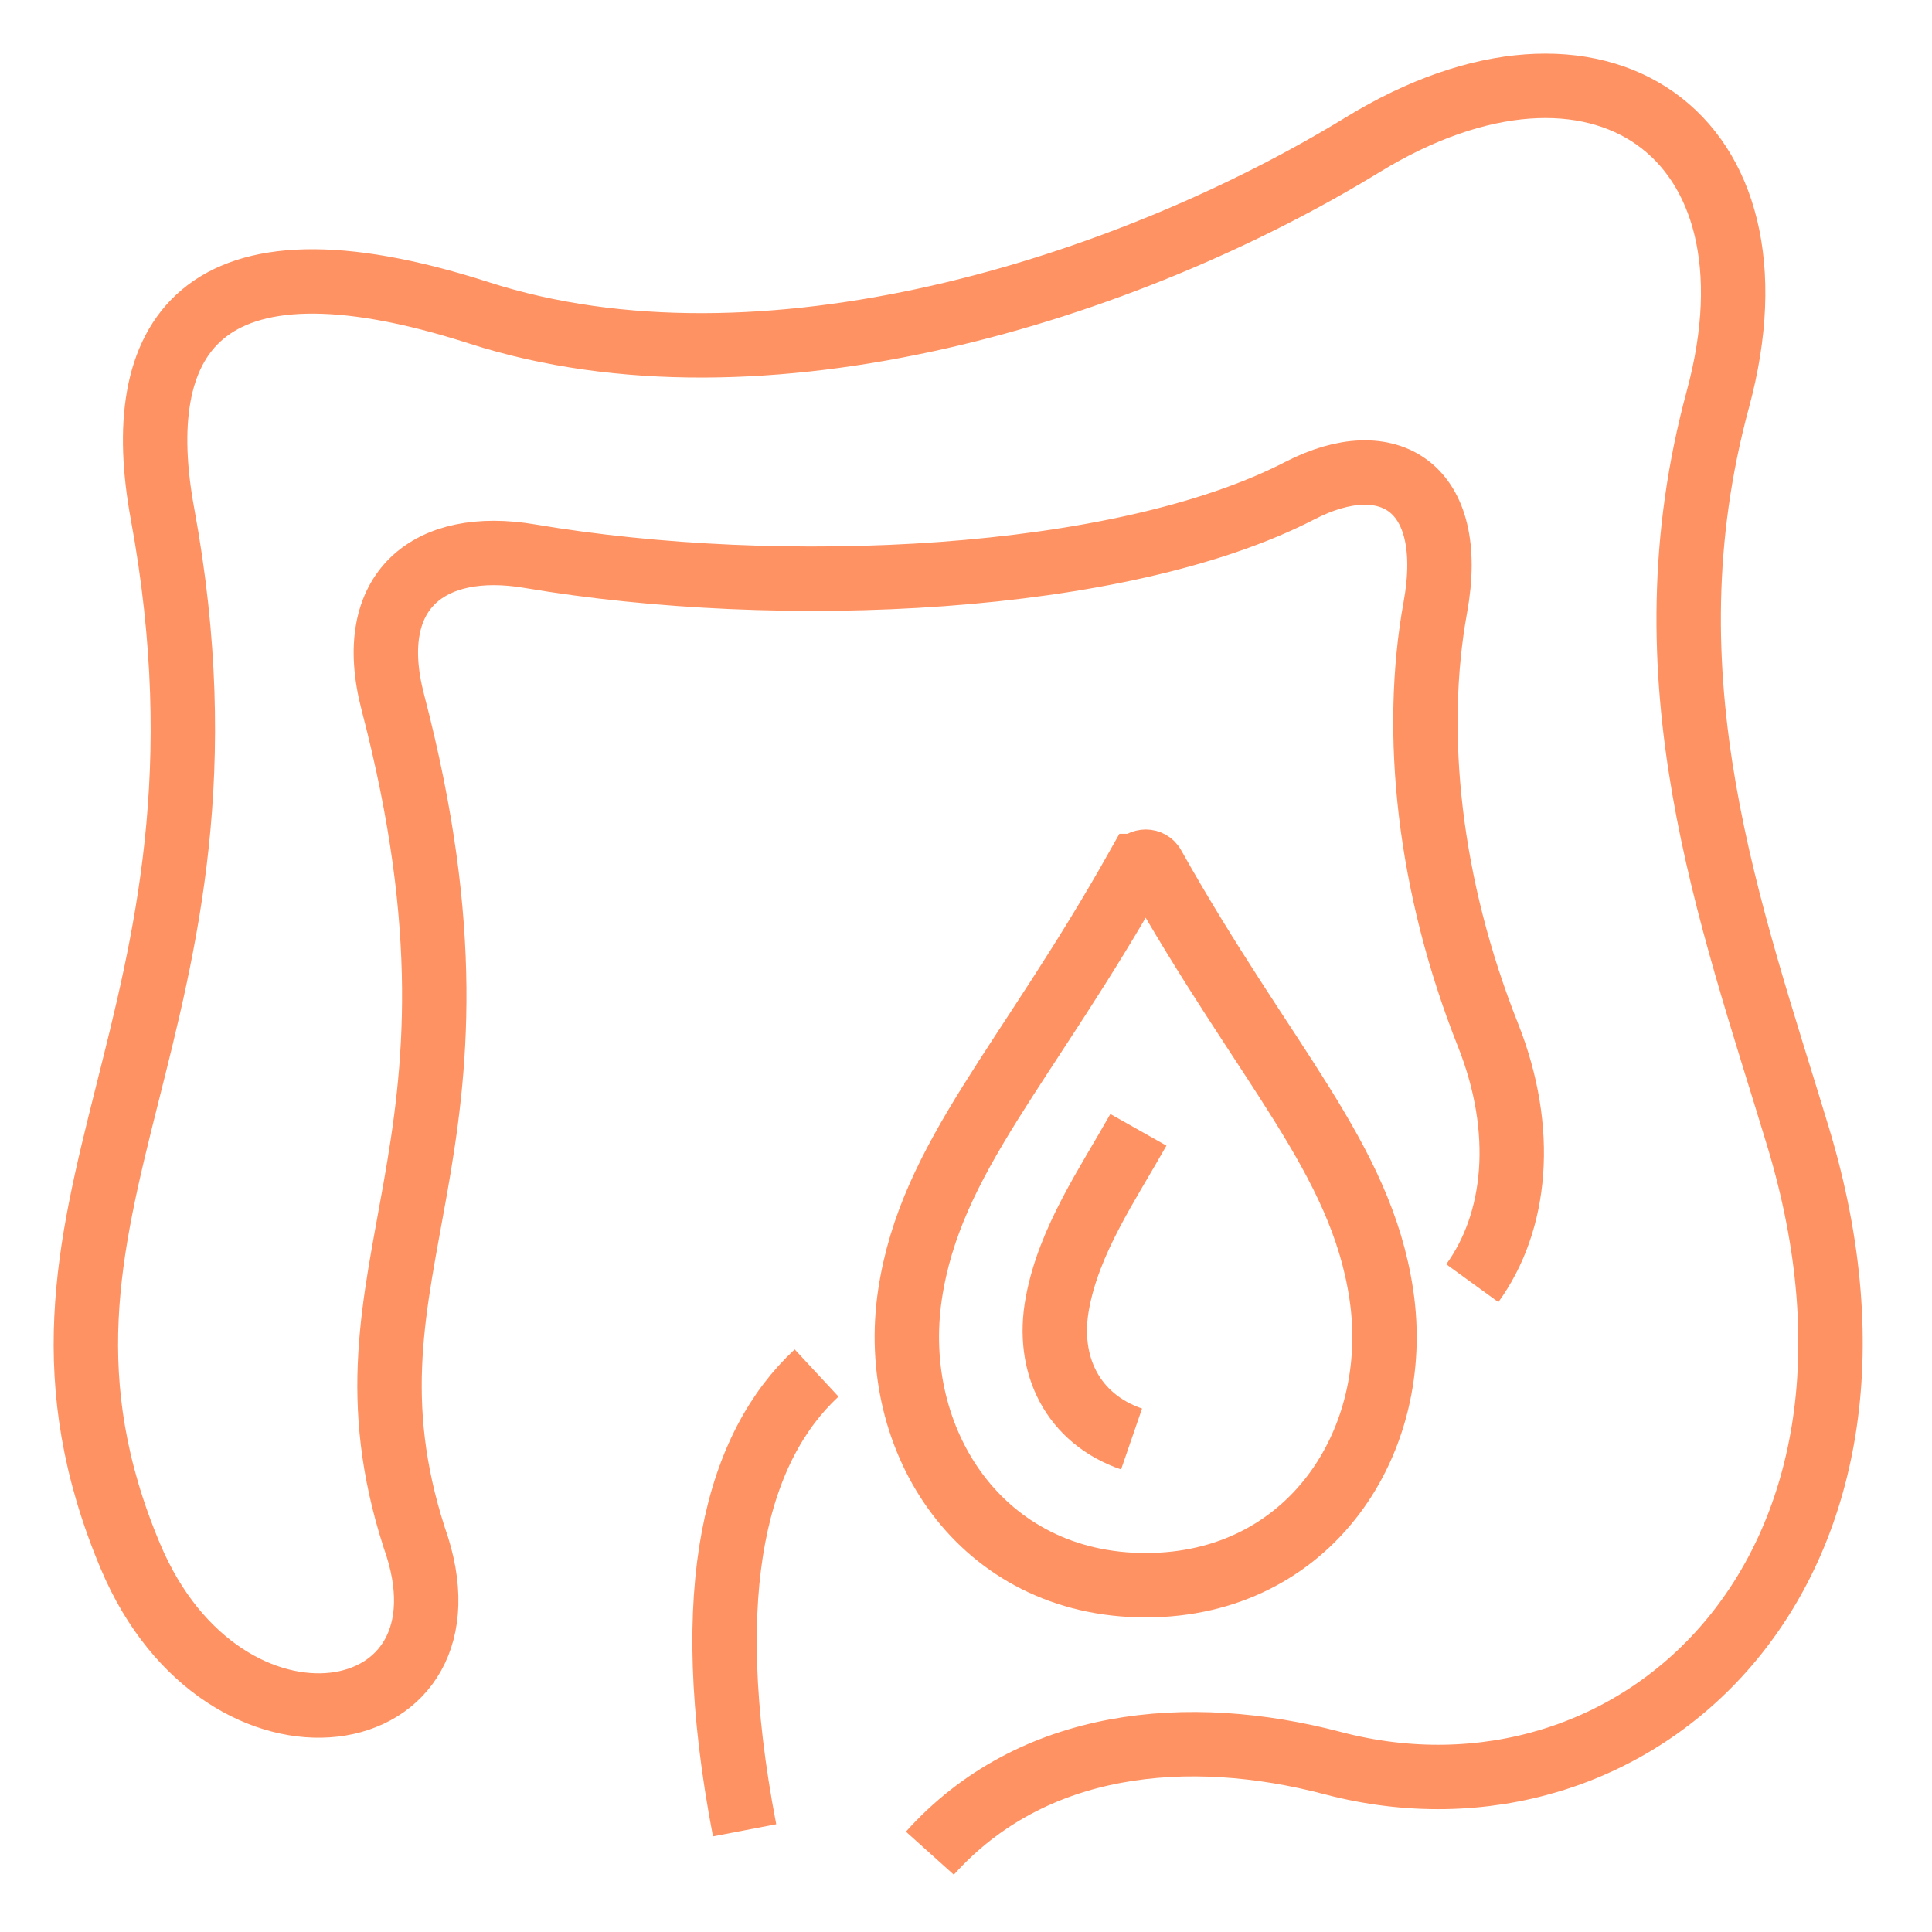
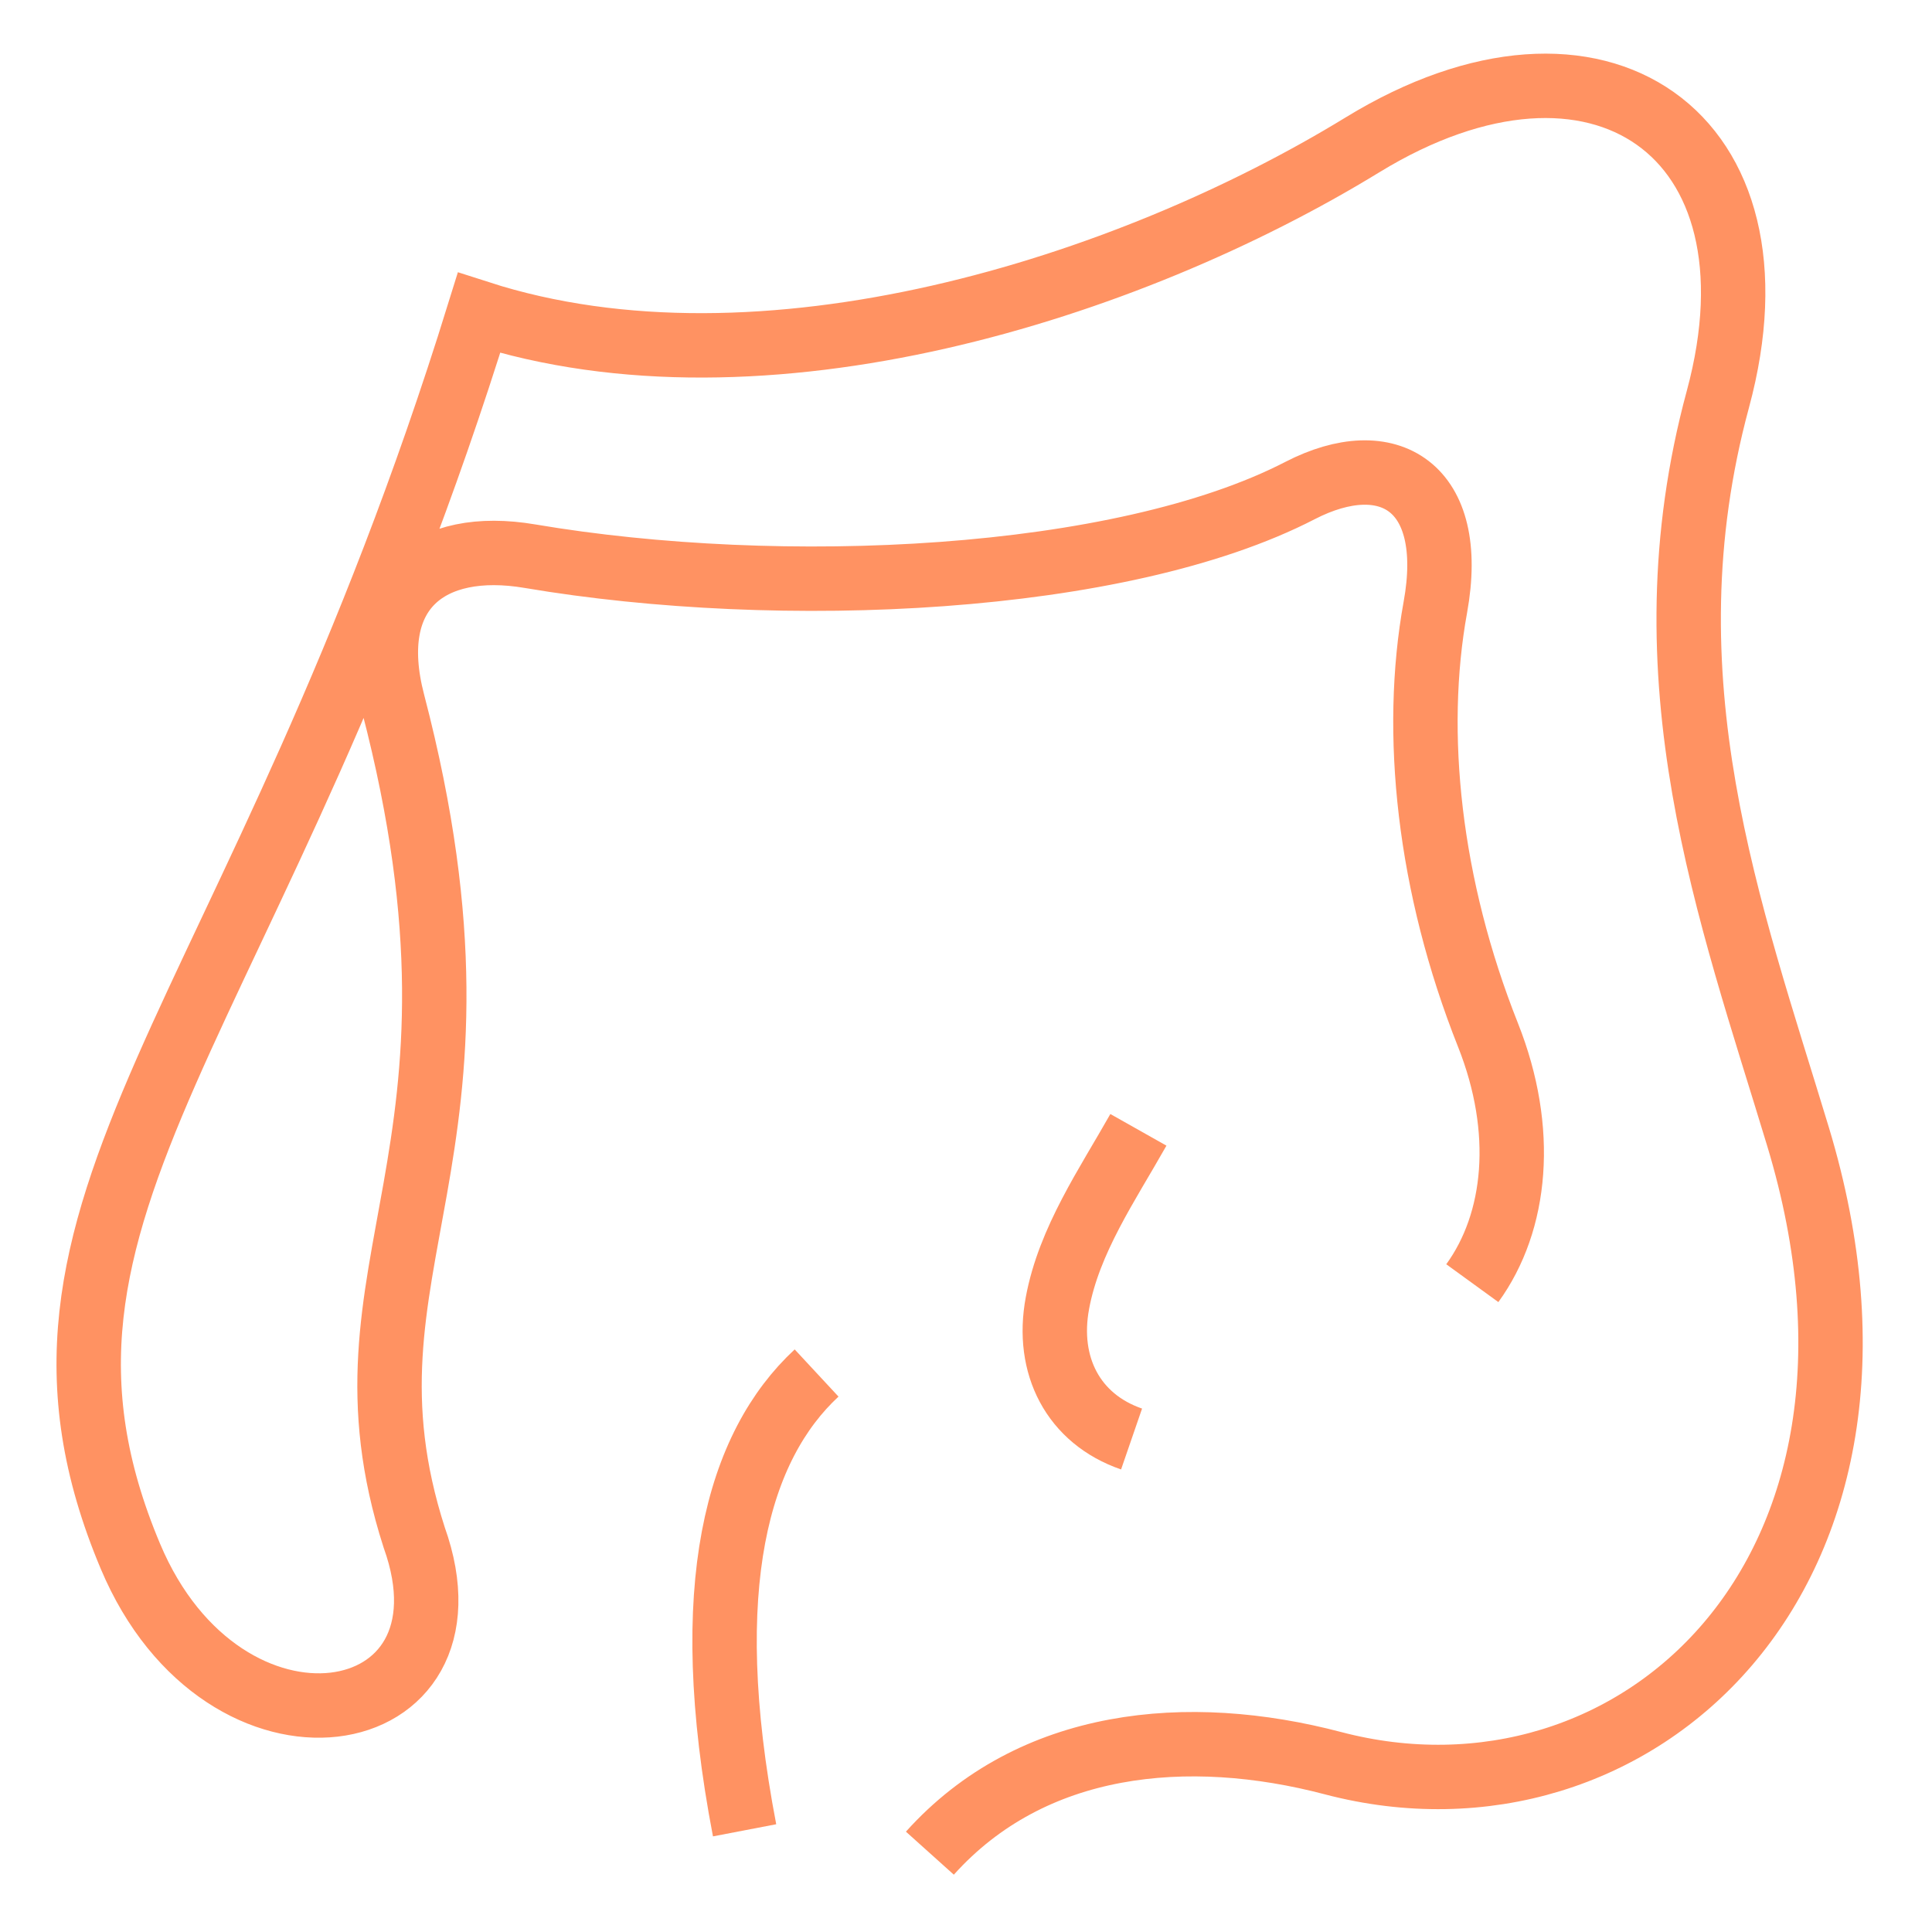
<svg xmlns="http://www.w3.org/2000/svg" width="30" height="30" viewBox="0 0 30 30" fill="none">
  <path d="M12.68 21.32C11.461 22.452 10.832 24.616 11.562 28.421" stroke="#FF9262" stroke-miterlimit="22.93" />
-   <path d="M14.439 28.776C16.026 27.009 18.443 26.785 20.7 27.379C25.358 28.603 29.981 24.465 27.92 17.651C26.865 14.165 25.498 10.546 26.675 6.2C27.791 2.079 24.811 0.012 21.157 2.249C17.503 4.486 11.837 6.275 7.438 4.858C3.039 3.443 2.03 5.295 2.523 7.976C3.993 15.97 -0.266 18.721 2.025 24.166C3.482 27.629 7.532 26.944 6.431 23.872C5.061 19.609 7.957 18.014 6.101 10.909C5.643 9.156 6.676 8.373 8.227 8.636C12.13 9.297 17.401 9.056 20.187 7.617C21.554 6.912 22.63 7.549 22.288 9.43C21.933 11.384 22.186 13.758 23.106 16.073C23.693 17.552 23.554 18.972 22.862 19.925" stroke="#FF9262" stroke-miterlimit="22.93" />
-   <path fill-rule="evenodd" clip-rule="evenodd" d="M17.676 13.447C17.726 13.358 17.856 13.358 17.905 13.447C19.638 16.536 21.13 17.967 21.449 20.098C21.791 22.374 20.347 24.615 17.79 24.615C15.233 24.615 13.789 22.374 14.131 20.098C14.452 17.967 15.942 16.536 17.675 13.447H17.676Z" stroke="#FF9262" stroke-miterlimit="22.93" />
+   <path d="M14.439 28.776C16.026 27.009 18.443 26.785 20.7 27.379C25.358 28.603 29.981 24.465 27.92 17.651C26.865 14.165 25.498 10.546 26.675 6.2C27.791 2.079 24.811 0.012 21.157 2.249C17.503 4.486 11.837 6.275 7.438 4.858C3.993 15.97 -0.266 18.721 2.025 24.166C3.482 27.629 7.532 26.944 6.431 23.872C5.061 19.609 7.957 18.014 6.101 10.909C5.643 9.156 6.676 8.373 8.227 8.636C12.13 9.297 17.401 9.056 20.187 7.617C21.554 6.912 22.63 7.549 22.288 9.43C21.933 11.384 22.186 13.758 23.106 16.073C23.693 17.552 23.554 18.972 22.862 19.925" stroke="#FF9262" stroke-miterlimit="22.93" />
  <path d="M17.571 22.345C16.666 22.033 16.238 21.203 16.42 20.233C16.601 19.256 17.197 18.395 17.677 17.544" stroke="#FF9262" stroke-miterlimit="22.93" />
</svg>